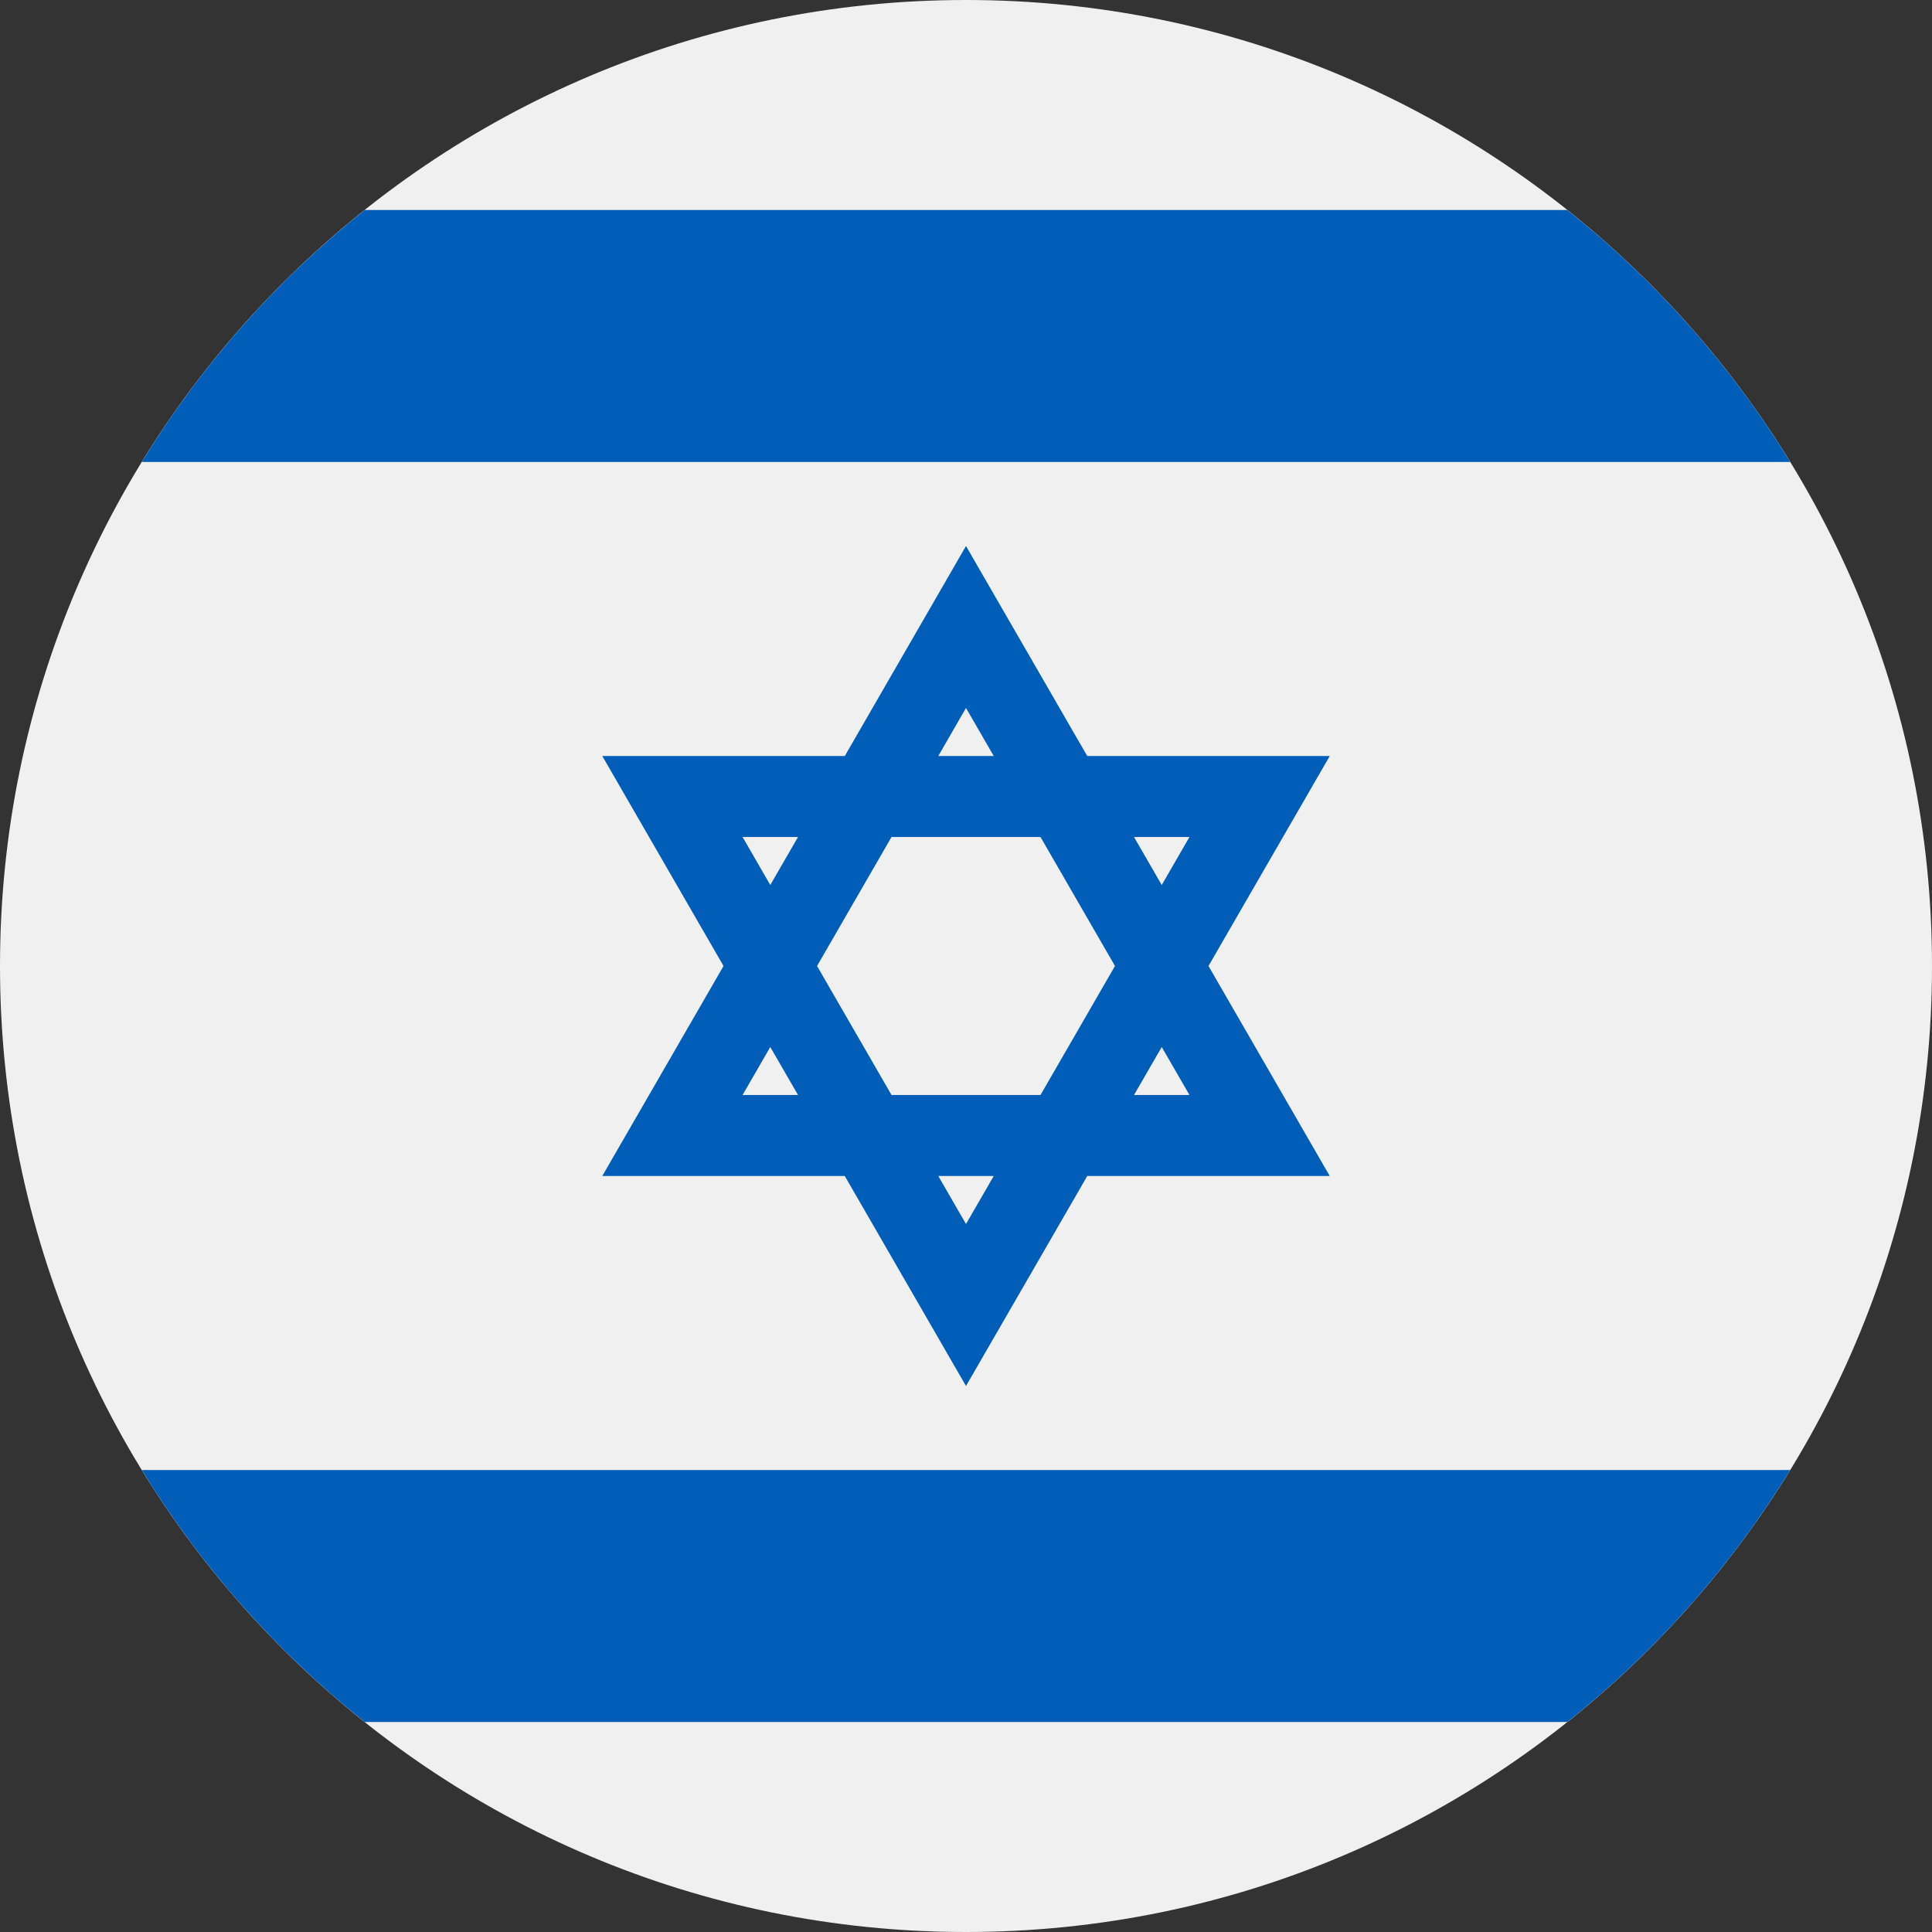
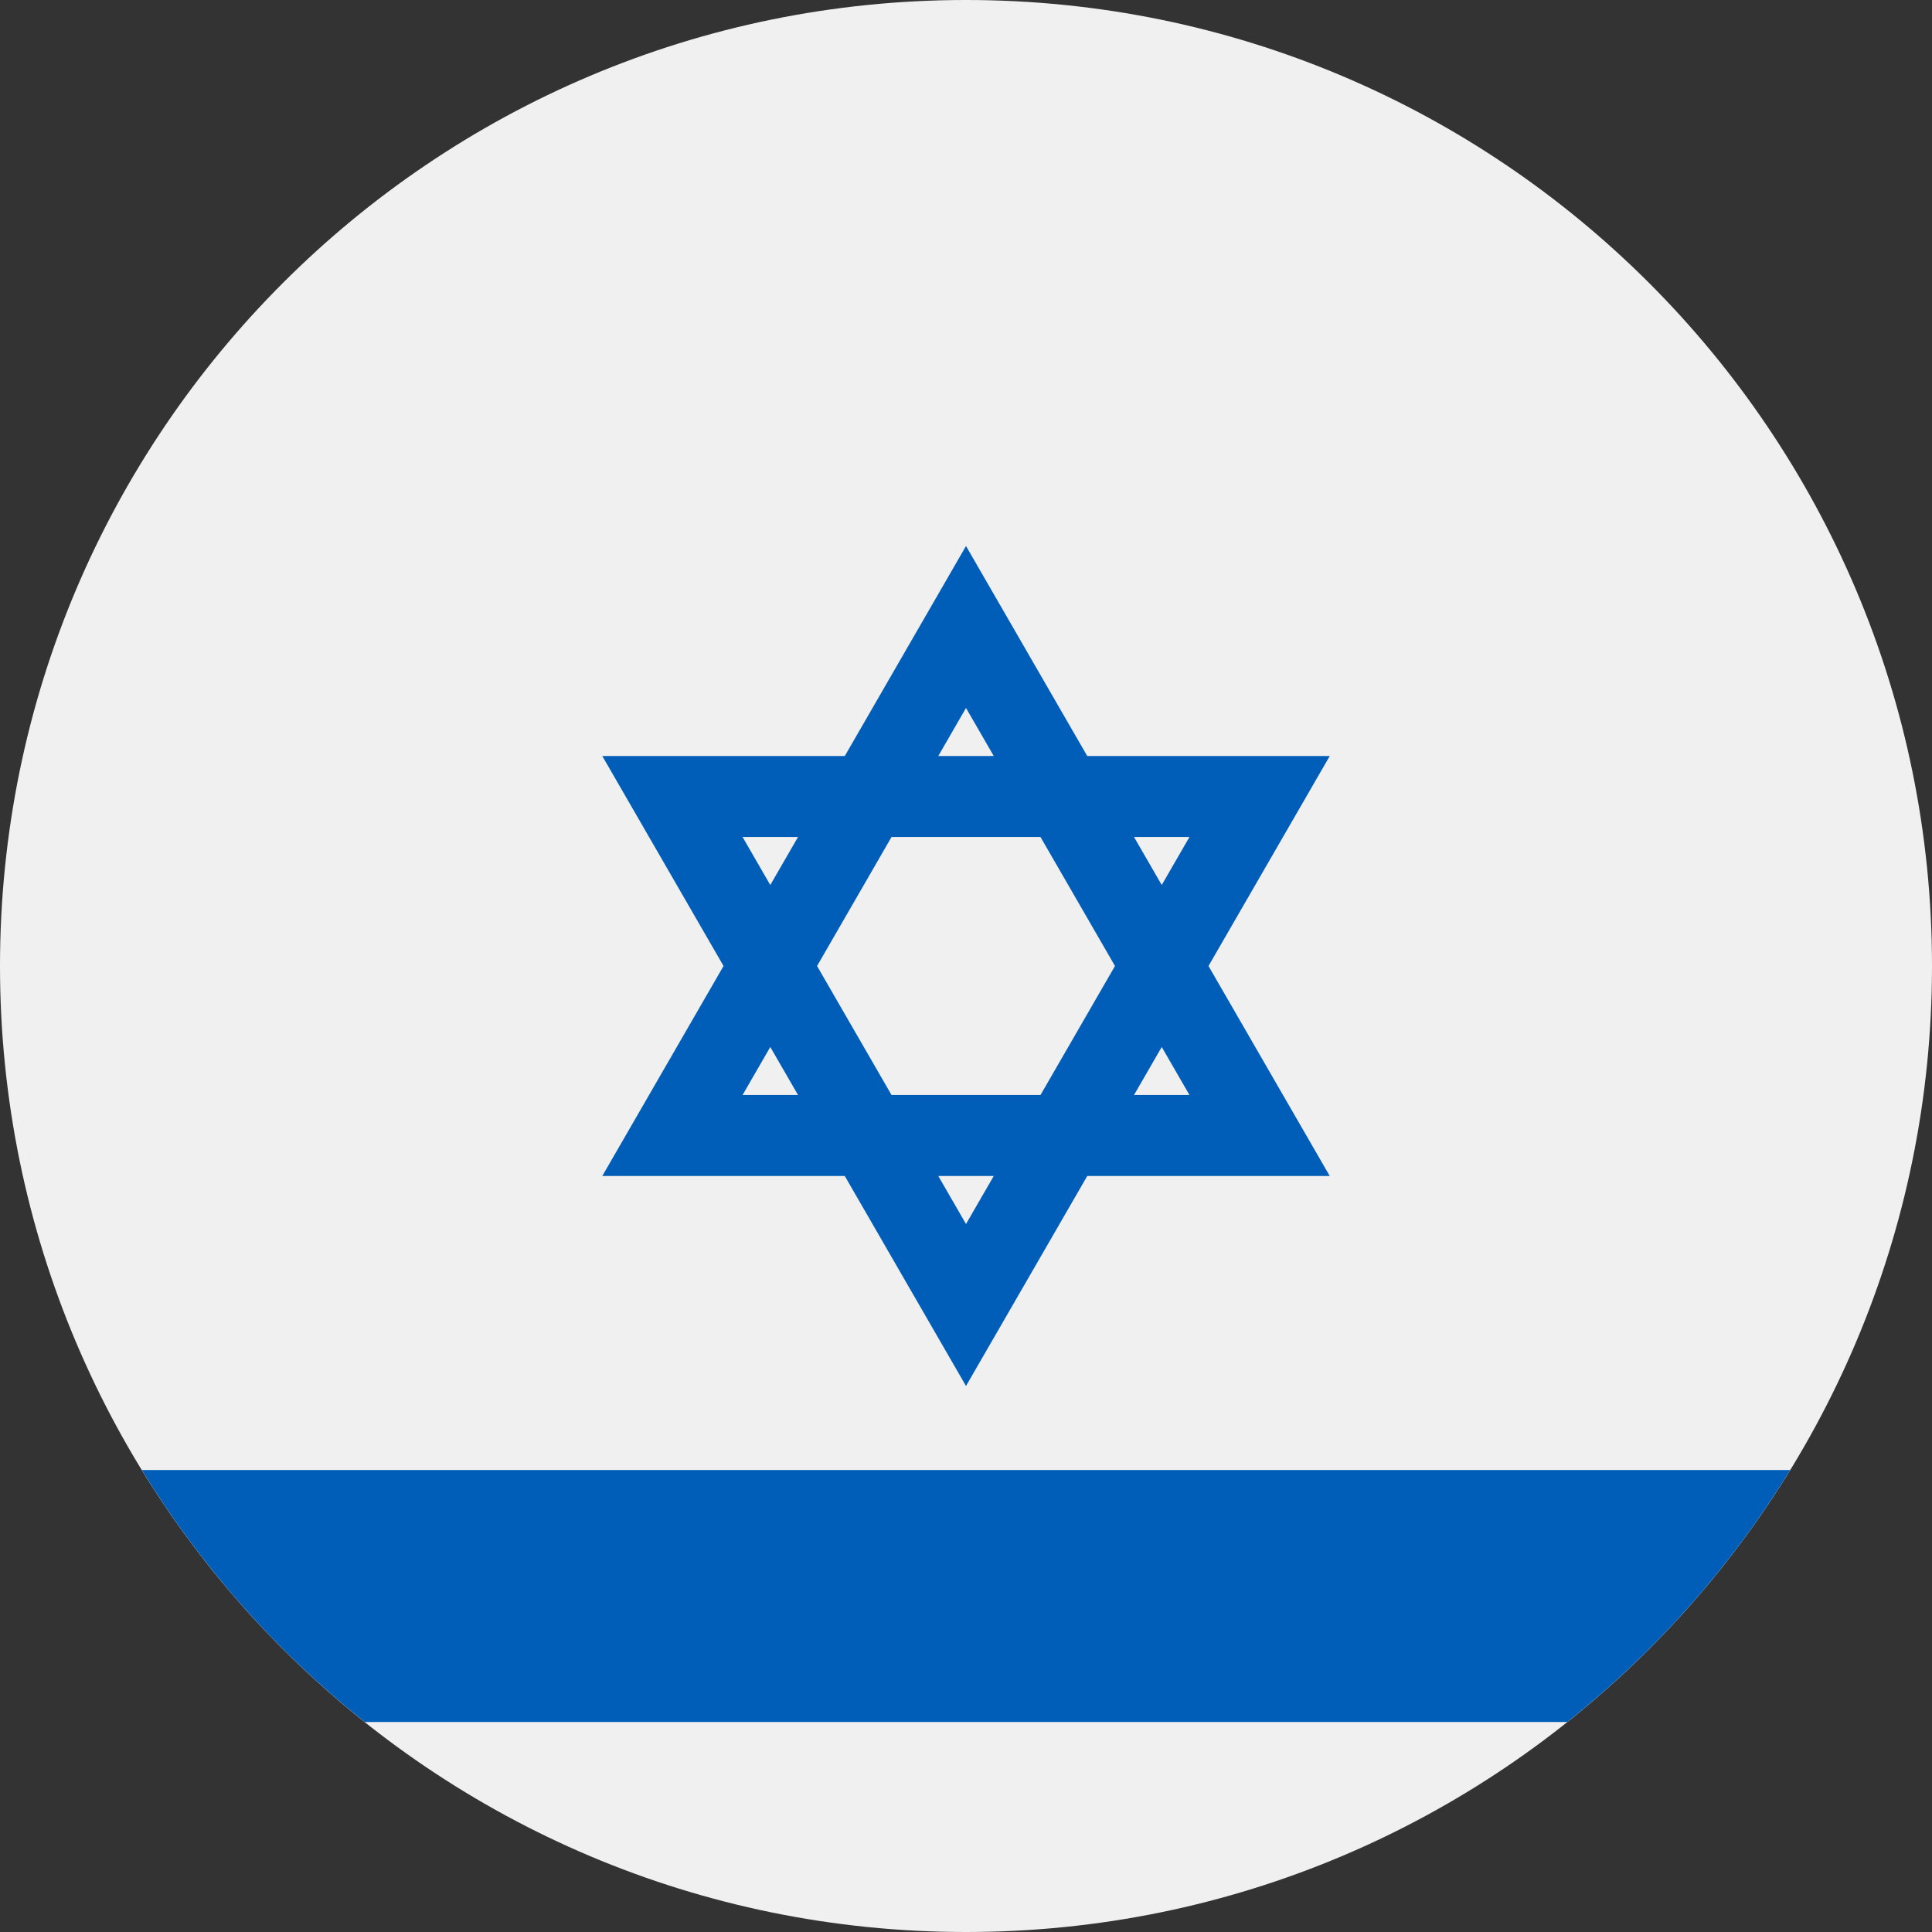
<svg xmlns="http://www.w3.org/2000/svg" width="54" height="54" viewBox="0 0 54 54" fill="none">
  <rect x="0" y="0" width="54" height="54" fill="#333333" stroke="none" />
  <g clip-path="url(#clip0_2273_1443)">
    <path d="M27 54C41.912 54 54 41.912 54 27C54 12.088 41.912 0 27 0C12.088 0 0 12.088 0 27C0 41.912 12.088 54 27 54Z" fill="#F0F0F0" />
    <path d="M37.167 21.131H30.389L27 15.261L23.612 21.131H16.834L20.223 27L16.834 32.87H23.612L27 38.739L30.389 32.87H37.167L33.778 27L37.167 21.131ZM31.164 27L29.082 30.606H24.919L22.837 27L24.919 23.394H29.082L31.164 27ZM27 19.788L27.775 21.13H26.226L27 19.788ZM20.755 23.394H22.305L21.53 24.736L20.755 23.394ZM20.755 30.606L21.53 29.264L22.305 30.606H20.755ZM27 34.212L26.226 32.87H27.775L27 34.212ZM33.246 30.606H31.696L32.471 29.264L33.246 30.606ZM31.696 23.394H33.246L32.471 24.736L31.696 23.394Z" fill="#015EB8" />
-     <path d="M43.807 5.87H10.193C7.729 7.832 5.616 10.216 3.963 12.913H50.037C48.384 10.216 46.271 7.832 43.807 5.87V5.87Z" fill="#015EB8" />
    <path d="M10.193 48.13H43.807C46.271 46.168 48.384 43.784 50.037 41.087H3.963C5.616 43.784 7.729 46.168 10.193 48.13V48.13Z" fill="#015EB8" />
  </g>
  <defs>
    <clipPath id="clip0_2273_1443">
      <rect width="54" height="54" fill="white" />
    </clipPath>
  </defs>
</svg>